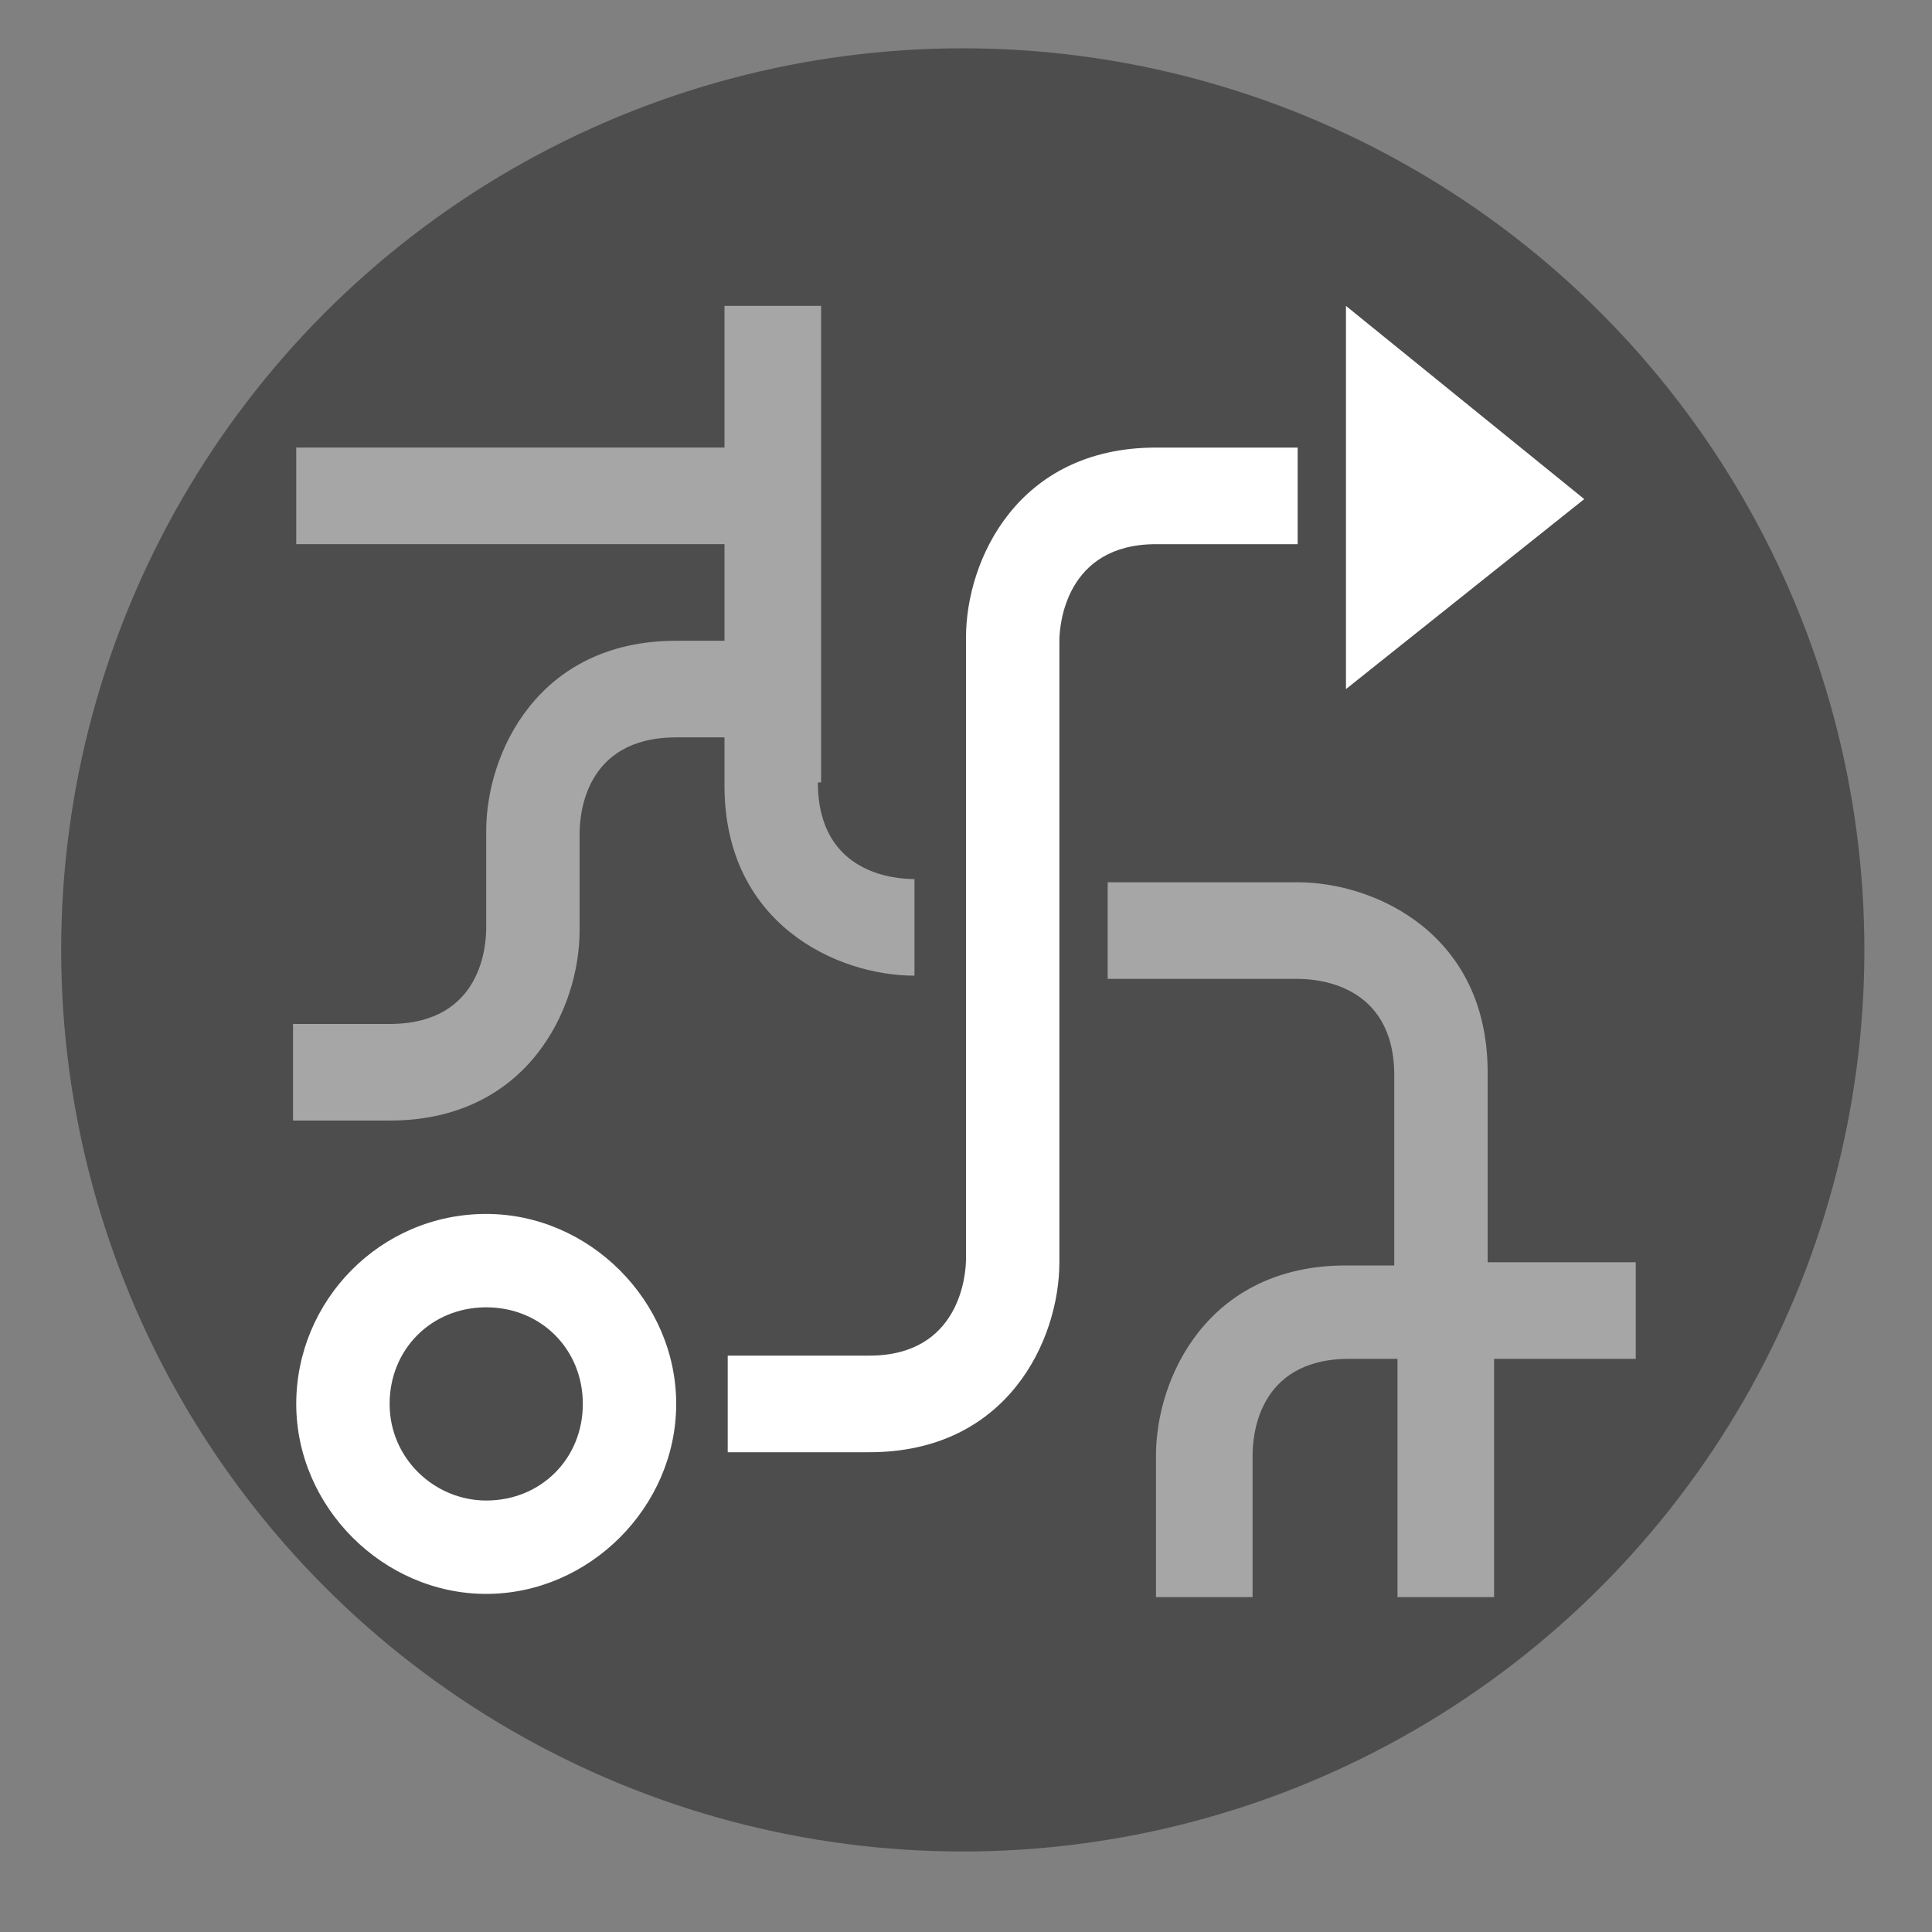
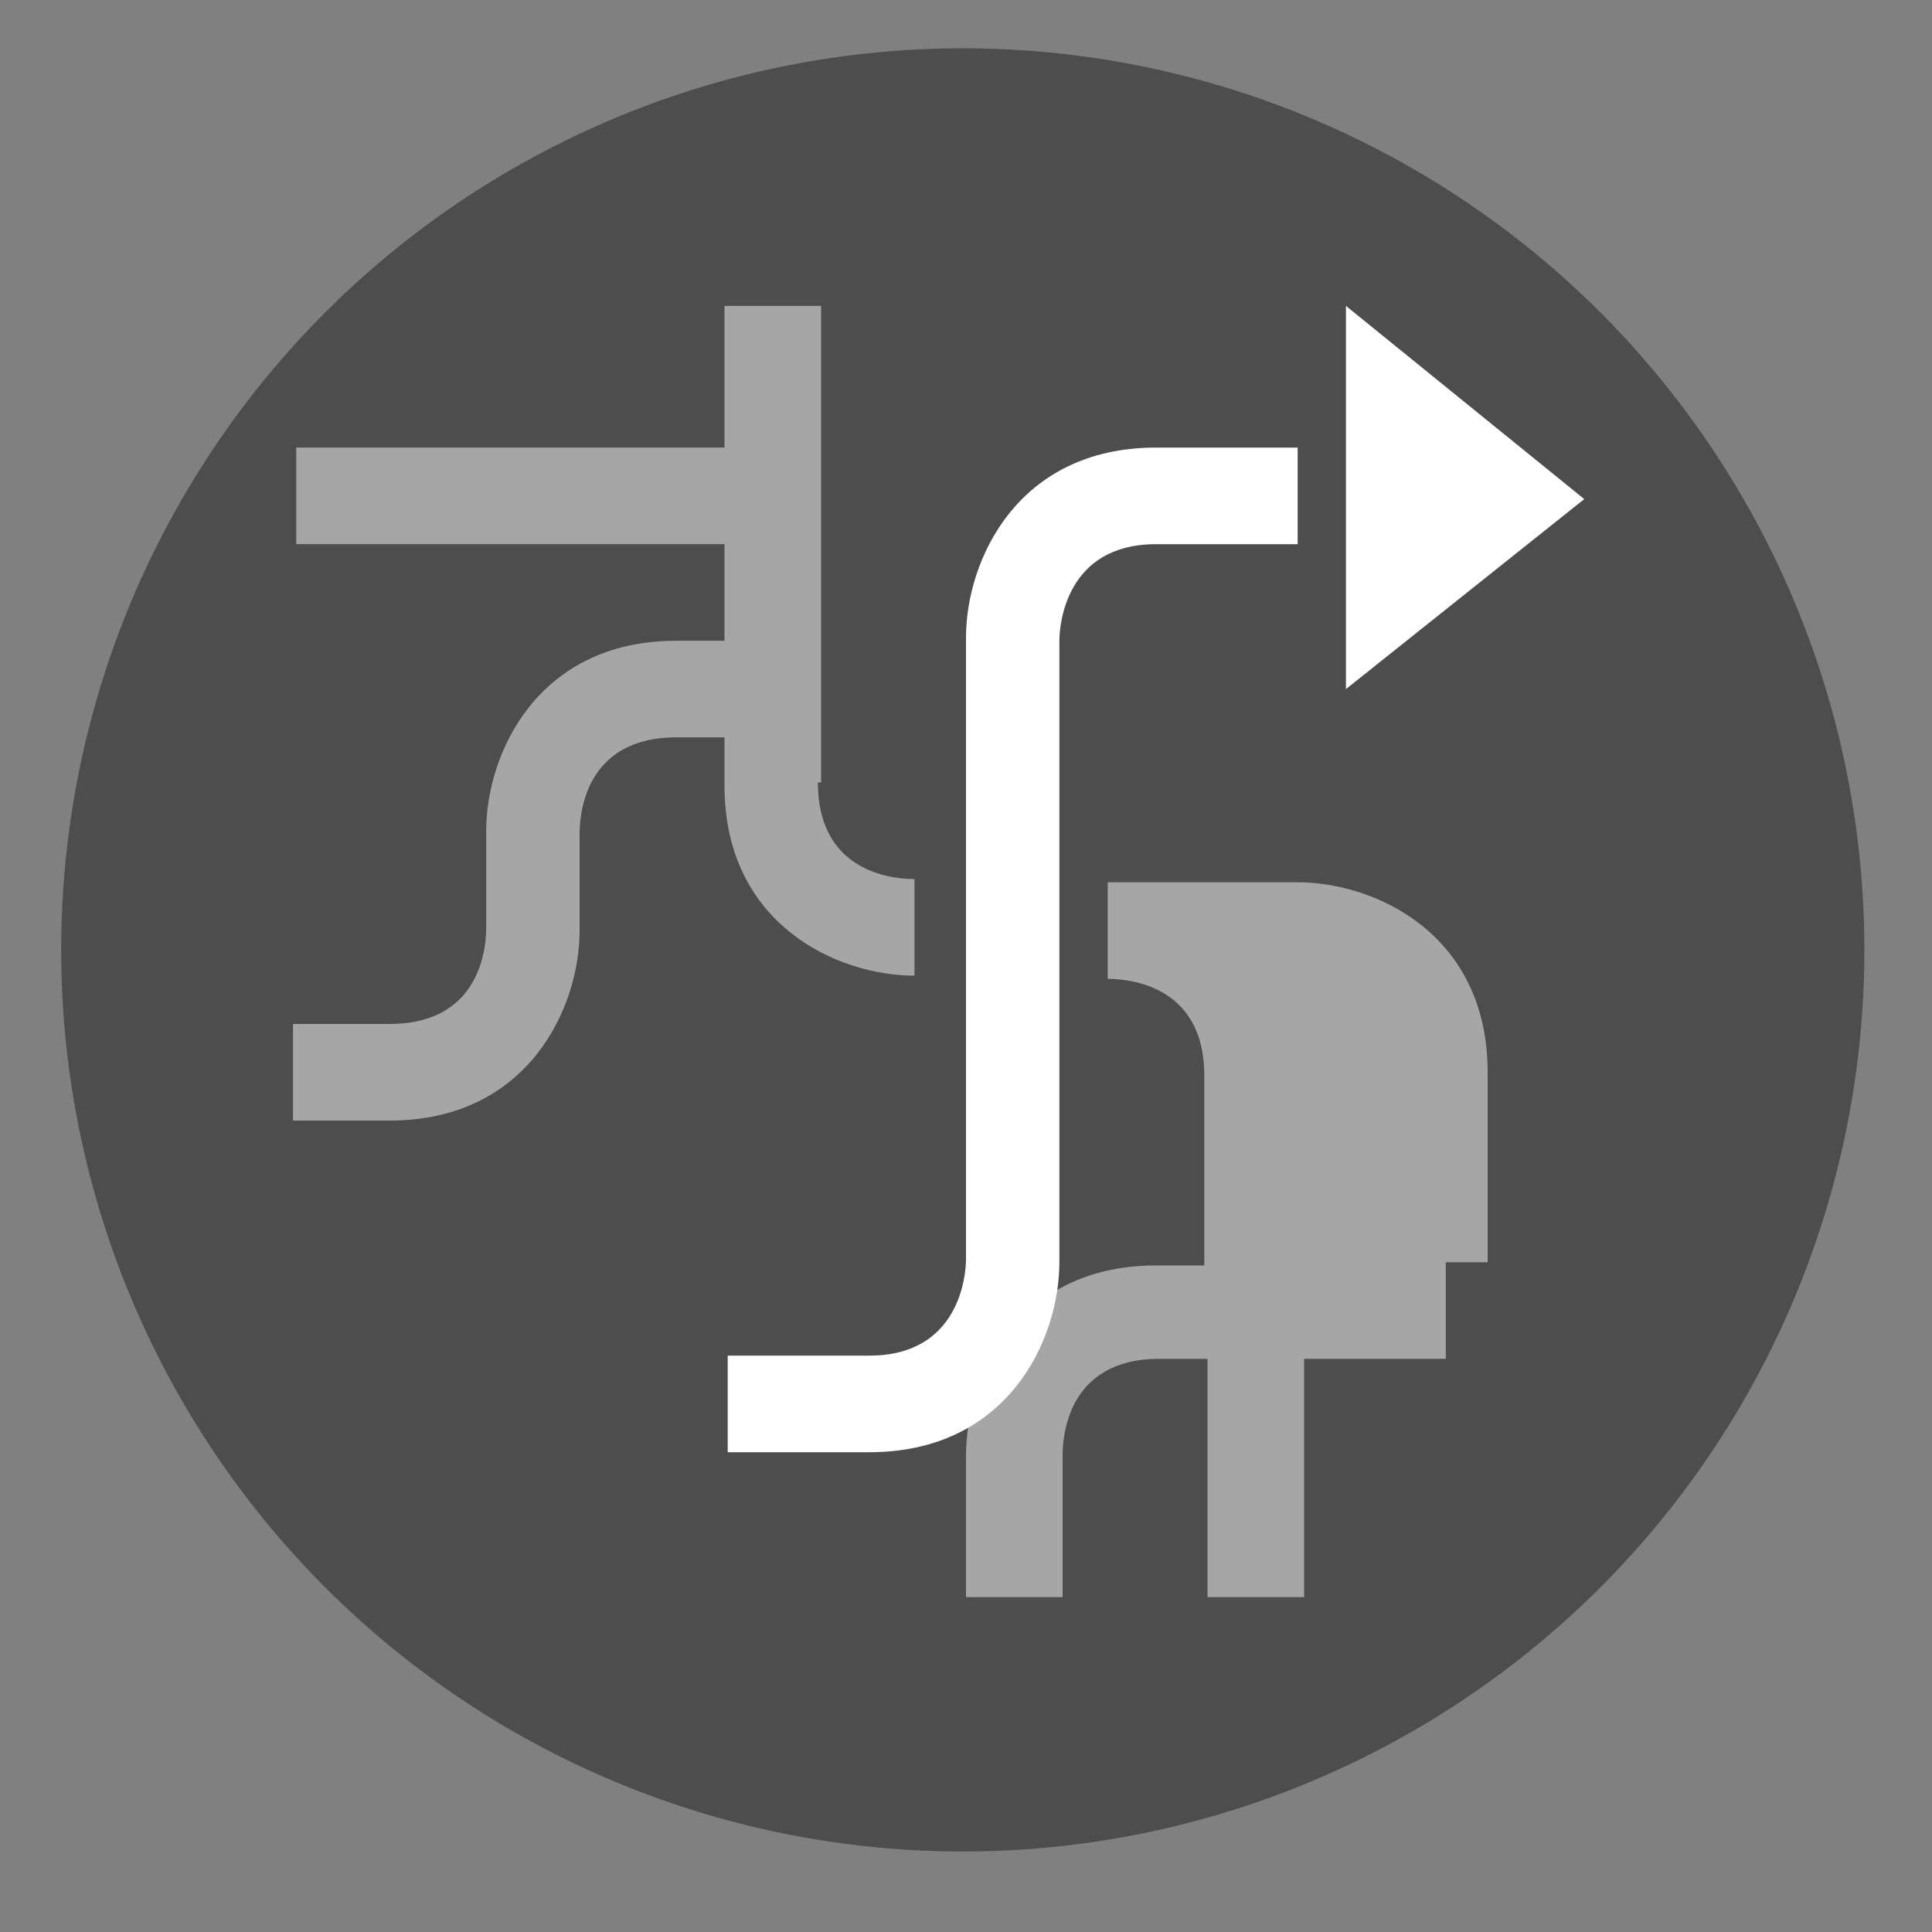
<svg xmlns="http://www.w3.org/2000/svg" id="Ebene_1" data-name="Ebene 1" version="1.1" viewBox="0 0 60 60">
  <rect x="0" y="0" width="60" height="60" fill="#808080" stroke="none" />
  <defs>
    <style>
      .cls-1 {
        mask: url(#mask);
      }

      .cls-2 {
        fill: url(#linear-gradient);
      }

      .cls-2, .cls-3, .cls-4 {
        stroke-width: 0px;
      }

      .cls-5 {
        fill: #4d4d4d;
        stroke: #4d4d4d;
        stroke-miterlimit: 10;
      }

      .cls-3 {
        opacity: .5;
      }

      .cls-3, .cls-4 {
        fill: #fff;
      }
    </style>
    <linearGradient id="linear-gradient" x1="29.9" y1="52.5" x2="29.9" y2="8" gradientUnits="userSpaceOnUse">
      <stop offset="0" stop-color="#606060" />
      <stop offset="1" stop-color="silver" />
    </linearGradient>
    <mask id="mask" x="7.7" y="8" width="44.5" height="44.5" maskUnits="userSpaceOnUse">
      <rect class="cls-2" x="7.7" y="8" width="44.5" height="44.5" />
    </mask>
  </defs>
  <circle class="cls-5" cx="29.9" cy="29.5" r="27.5" />
  <g class="cls-1">
    <g id="direction-path">
-       <path class="cls-4" d="M15.1,37.7c-3.3,0-5.9,2.7-5.9,5.9s2.7,5.9,5.9,5.9,5.9-2.7,5.9-5.9-2.7-5.9-5.9-5.9ZM15.1,46.6c-1.6,0-3-1.3-3-3s1.3-3,3-3,3,1.3,3,3-1.3,3-3,3Z" />
      <path class="cls-4" d="M27,45.1h-4.4v-3h4.4c2.8,0,3-2.5,3-3v-19.3c0-2.4,1.6-5.9,5.9-5.9h4.4v3h-4.4c-2.8,0-3,2.5-3,3v19.3c0,2.4-1.6,5.9-5.9,5.9Z" />
      <polygon class="cls-4" points="49.2 15.5 41.8 21.4 41.8 9.5 49.2 15.5" />
      <path class="cls-3" d="M25.5,24.3v-14.8h-3v4.4h-13.3v3h13.3v3h-1.5c-4.3,0-5.9,3.5-5.9,5.9v3c0,.5-.1,3-3,3h-3v3h3c4.3,0,5.9-3.5,5.9-5.9v-3c0-.5.1-3,3-3h1.5v1.5c0,4.3,3.5,5.9,5.9,5.9v-3c-.5,0-3-.1-3-3Z" />
-       <path class="cls-3" d="M46.2,39.2v-5.9c0-4.3-3.5-5.9-5.9-5.9h-5.9v3h5.9c.5,0,3,.1,3,3v5.9h-1.5c-4.3,0-5.9,3.5-5.9,5.9v4.4h3v-4.4c0-.5.1-3,3-3h1.5v7.4h3v-7.4h4.4v-3h-4.4Z" />
+       <path class="cls-3" d="M46.2,39.2v-5.9c0-4.3-3.5-5.9-5.9-5.9h-5.9v3c.5,0,3,.1,3,3v5.9h-1.5c-4.3,0-5.9,3.5-5.9,5.9v4.4h3v-4.4c0-.5.1-3,3-3h1.5v7.4h3v-7.4h4.4v-3h-4.4Z" />
    </g>
  </g>
</svg>